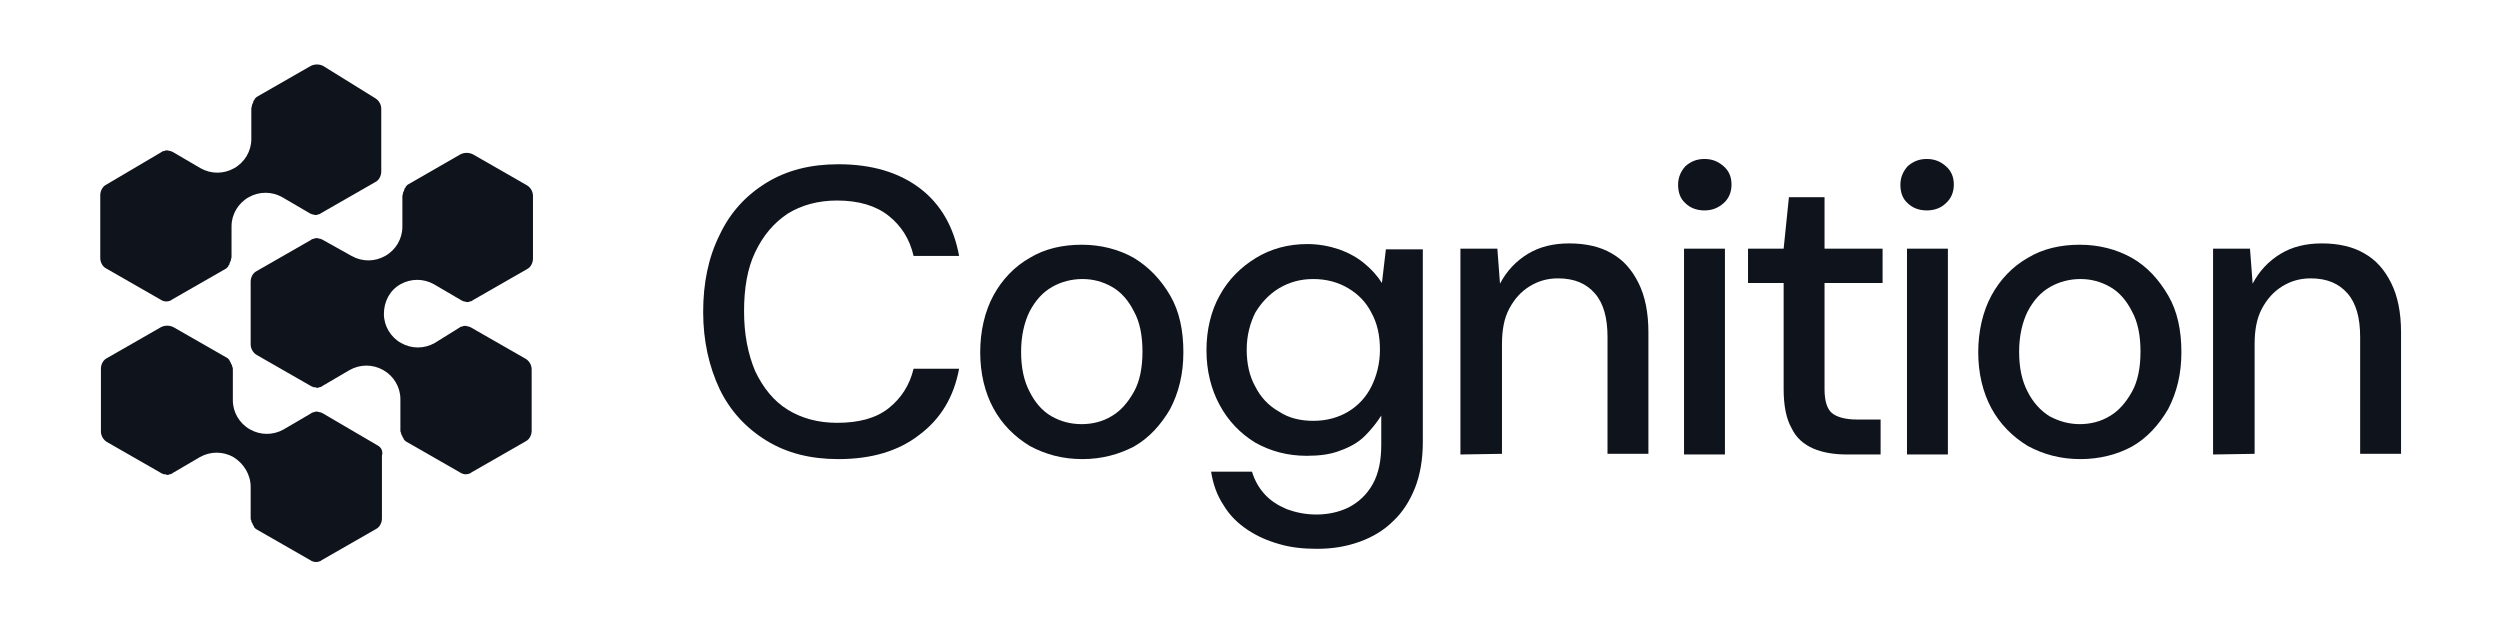
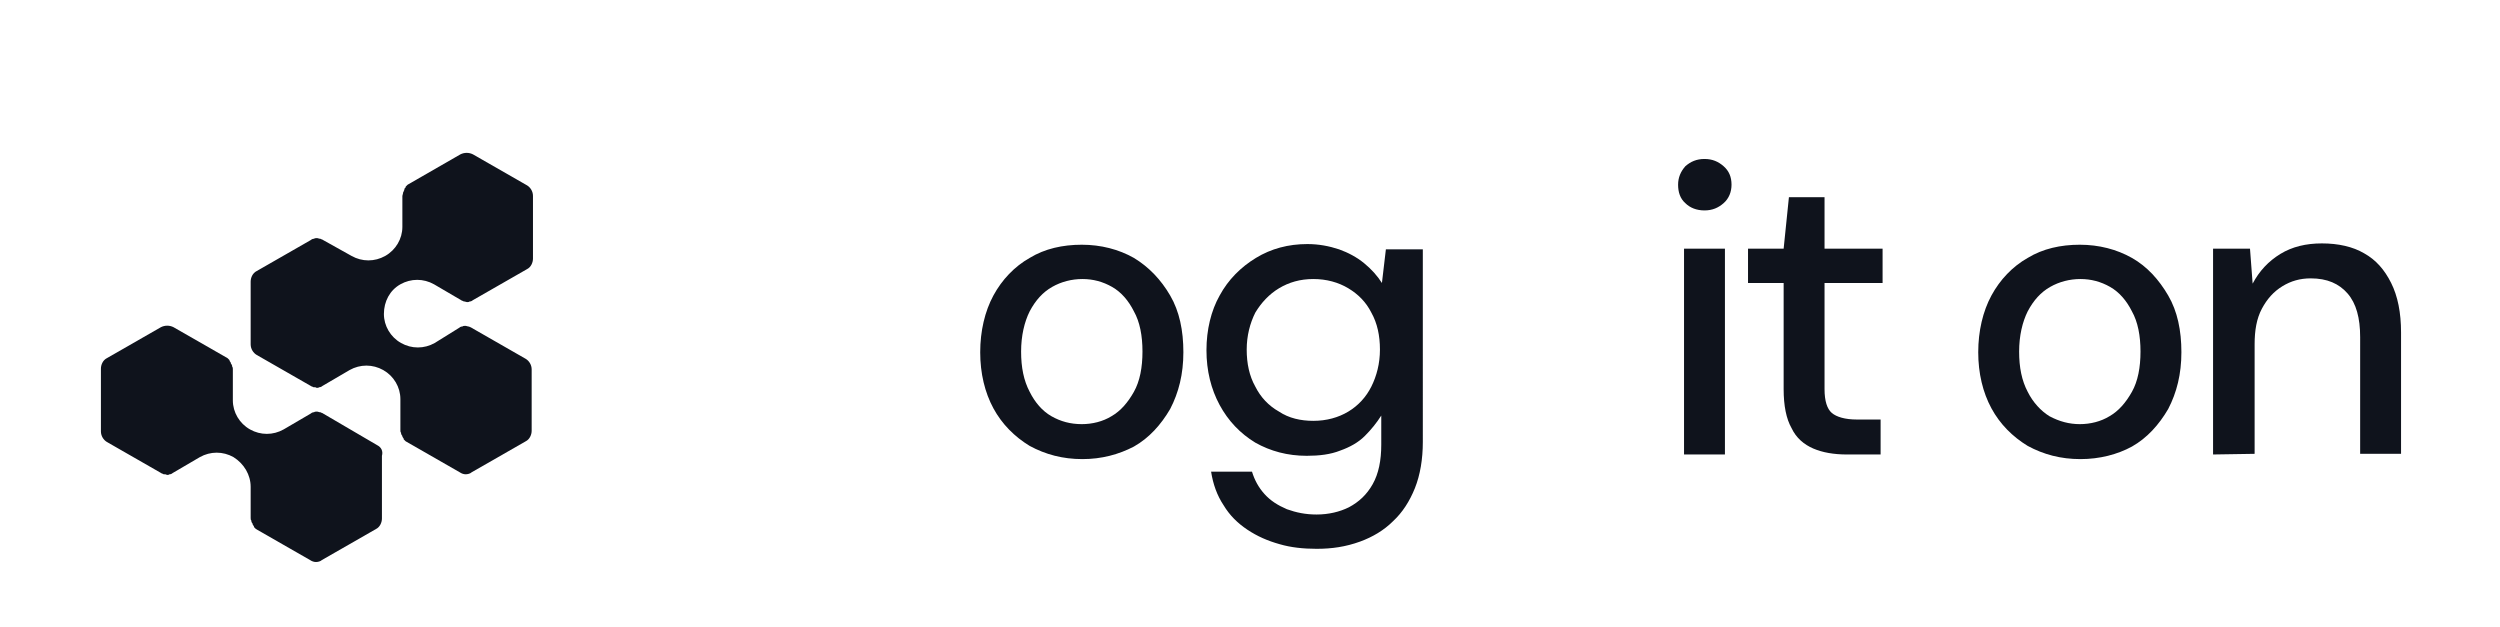
<svg xmlns="http://www.w3.org/2000/svg" version="1.0" id="Layer_1" x="0px" y="0px" viewBox="0 0 379 95" enable-background="new 0 0 379 95" xml:space="preserve">
  <g>
-     <path fill="#0F131C" d="M127.1,69.6c-4.2,0-7.8-0.9-10.9-2.8c-3.1-1.9-5.5-4.5-7.1-7.8c-1.6-3.4-2.5-7.3-2.5-11.7s0.8-8.3,2.5-11.7   c1.6-3.4,4-6,7.1-7.9c3.1-1.9,6.7-2.8,10.9-2.8c5,0,9.1,1.2,12.3,3.6c3.2,2.4,5.2,5.9,6,10.3h-6.9c-0.6-2.6-1.9-4.6-3.8-6.1   c-1.9-1.5-4.5-2.3-7.8-2.3c-2.9,0-5.4,0.7-7.5,2c-2.1,1.4-3.7,3.3-4.9,5.8c-1.2,2.5-1.7,5.5-1.7,9s0.6,6.5,1.7,9.1   c1.2,2.5,2.8,4.5,4.9,5.8c2.1,1.3,4.6,2,7.5,2c3.3,0,5.9-0.7,7.8-2.2s3.2-3.5,3.8-6h6.9c-0.8,4.3-2.8,7.6-6,10   C136.2,68.4,132.1,69.6,127.1,69.6L127.1,69.6L127.1,69.6z" />
    <path fill="#0F131C" d="M164.1,69.6c-3,0-5.6-0.7-8-2c-2.3-1.4-4.2-3.3-5.5-5.7c-1.3-2.4-2-5.3-2-8.5s0.7-6.2,2-8.6   c1.3-2.4,3.2-4.4,5.5-5.7c2.3-1.4,5-2,7.9-2s5.6,0.7,7.9,2c2.3,1.4,4.1,3.3,5.5,5.7c1.4,2.4,2,5.3,2,8.6c0,3.3-0.7,6.1-2,8.6   c-1.4,2.4-3.2,4.4-5.5,5.7C169.6,68.9,167,69.6,164.1,69.6L164.1,69.6L164.1,69.6z M164,64.3c1.6,0,3.2-0.4,4.5-1.2   c1.4-0.8,2.5-2.1,3.4-3.7c0.9-1.6,1.3-3.7,1.3-6.1s-0.4-4.5-1.3-6.1c-0.8-1.6-1.9-2.9-3.3-3.7c-1.4-0.8-2.9-1.2-4.5-1.2   s-3.2,0.4-4.6,1.2c-1.4,0.8-2.5,2-3.4,3.7c-0.8,1.6-1.3,3.7-1.3,6.1c0,2.4,0.4,4.4,1.3,6.1c0.8,1.6,1.9,2.9,3.3,3.7   C160.8,63.9,162.3,64.3,164,64.3z" />
    <path fill="#0F131C" d="M199.6,83.2c-2,0-3.9-0.2-5.6-0.7c-1.8-0.5-3.4-1.2-4.9-2.2c-1.5-1-2.7-2.2-3.6-3.7c-1-1.5-1.6-3.2-1.9-5.1   h6.2c0.4,1.3,1,2.4,1.9,3.4c0.9,1,2,1.7,3.4,2.3c1.4,0.5,2.8,0.8,4.5,0.8c1.8,0,3.5-0.4,4.9-1.1c1.5-0.8,2.7-1.9,3.6-3.5   c0.9-1.6,1.3-3.6,1.3-6V63c-0.7,1.1-1.5,2.1-2.5,3.1s-2.3,1.7-3.7,2.2c-1.5,0.6-3.2,0.8-5.1,0.8c-2.9,0-5.5-0.7-7.8-2   c-2.3-1.4-4.1-3.3-5.4-5.7c-1.3-2.4-2-5.2-2-8.3c0-3.1,0.7-6,2-8.3c1.3-2.4,3.2-4.3,5.5-5.7c2.3-1.4,4.9-2.1,7.8-2.1   c1.7,0,3.3,0.3,4.8,0.8c1.4,0.5,2.7,1.2,3.8,2.1c1.1,0.9,2,1.9,2.7,3l0.6-5.1h5.6V67c0,2.6-0.4,5-1.2,7c-0.8,2-1.9,3.7-3.3,5   c-1.4,1.4-3.1,2.4-5,3.1C204,82.9,201.9,83.2,199.6,83.2L199.6,83.2L199.6,83.2z M199.1,63.8c2,0,3.8-0.5,5.3-1.4   c1.5-0.9,2.7-2.2,3.5-3.8c0.8-1.6,1.3-3.5,1.3-5.6c0-2.1-0.4-4-1.3-5.6c-0.8-1.6-2-2.8-3.5-3.7c-1.5-0.9-3.3-1.4-5.3-1.4   c-2,0-3.7,0.5-5.2,1.4c-1.5,0.9-2.7,2.2-3.6,3.7c-0.8,1.6-1.3,3.5-1.3,5.6c0,2.1,0.4,4,1.3,5.6c0.8,1.6,2,2.9,3.6,3.8   C195.4,63.4,197.2,63.8,199.1,63.8z" />
-     <path fill="#0F131C" d="M221.4,68.9V37.7h5.6l0.4,5.3c1-1.9,2.4-3.4,4.2-4.5c1.8-1.1,3.9-1.6,6.3-1.6c2.5,0,4.7,0.5,6.4,1.5   c1.8,1,3.1,2.5,4.1,4.5s1.5,4.5,1.5,7.5v18.4h-6.2V51.1c0-2.9-0.6-5.1-1.9-6.6c-1.3-1.5-3.1-2.3-5.6-2.3c-1.6,0-3,0.4-4.3,1.2   c-1.3,0.8-2.3,1.9-3.1,3.4c-0.8,1.5-1.1,3.3-1.1,5.4v16.6L221.4,68.9L221.4,68.9L221.4,68.9z" />
    <path fill="#0F131C" d="M258.4,31.9c-1.2,0-2.2-0.4-2.9-1.1c-0.8-0.7-1.1-1.7-1.1-2.8s0.4-2,1.1-2.8c0.8-0.7,1.7-1.1,2.9-1.1   c1.2,0,2.1,0.4,2.9,1.1c0.8,0.7,1.2,1.6,1.2,2.8c0,1.1-0.4,2.1-1.2,2.8C260.5,31.5,259.6,31.9,258.4,31.9z M255.3,68.9V37.7h6.2   v31.2H255.3z" />
    <path fill="#0F131C" d="M280,68.9c-2,0-3.7-0.3-5.1-0.9c-1.4-0.6-2.6-1.6-3.3-3.1c-0.8-1.4-1.2-3.4-1.2-5.9V42.9h-5.4v-5.2h5.4   l0.8-7.8h5.4v7.8h8.8v5.2h-8.8v16.1c0,1.8,0.4,3,1.1,3.6c0.7,0.6,2,1,3.8,1h3.6v5.3L280,68.9L280,68.9z" />
-     <path fill="#0F131C" d="M292.1,31.9c-1.2,0-2.2-0.4-2.9-1.1c-0.8-0.7-1.1-1.7-1.1-2.8s0.4-2,1.1-2.8c0.8-0.7,1.7-1.1,2.9-1.1   c1.2,0,2.1,0.4,2.9,1.1c0.8,0.7,1.2,1.6,1.2,2.8c0,1.1-0.4,2.1-1.2,2.8C294.3,31.5,293.3,31.9,292.1,31.9z M289.1,68.9V37.7h6.2   v31.2H289.1z" />
    <path fill="#0F131C" d="M315.4,69.6c-3,0-5.6-0.7-8-2c-2.3-1.4-4.2-3.3-5.5-5.7c-1.3-2.4-2-5.3-2-8.5s0.7-6.2,2-8.6   c1.3-2.4,3.2-4.4,5.5-5.7c2.3-1.4,5-2,7.9-2c2.9,0,5.6,0.7,7.9,2s4.1,3.3,5.5,5.7c1.4,2.4,2,5.3,2,8.6c0,3.3-0.7,6.1-2,8.6   c-1.4,2.4-3.2,4.4-5.5,5.7C321,68.9,318.3,69.6,315.4,69.6L315.4,69.6L315.4,69.6z M315.3,64.3c1.6,0,3.2-0.4,4.5-1.2   c1.4-0.8,2.5-2.1,3.4-3.7c0.9-1.6,1.3-3.7,1.3-6.1s-0.4-4.5-1.3-6.1c-0.8-1.6-1.9-2.9-3.3-3.7c-1.4-0.8-2.9-1.2-4.5-1.2   c-1.6,0-3.2,0.4-4.6,1.2c-1.4,0.8-2.5,2-3.4,3.7c-0.8,1.6-1.3,3.7-1.3,6.1c0,2.4,0.4,4.4,1.3,6.1c0.8,1.6,2,2.9,3.3,3.7   C312.2,63.9,313.7,64.3,315.3,64.3z" />
    <path fill="#0F131C" d="M335.5,68.9V37.7h5.6l0.4,5.3c1-1.9,2.4-3.4,4.2-4.5c1.8-1.1,3.9-1.6,6.3-1.6c2.5,0,4.7,0.5,6.4,1.5   c1.8,1,3.1,2.5,4.1,4.5s1.5,4.5,1.5,7.5v18.4h-6.2V51.1c0-2.9-0.6-5.1-1.9-6.6c-1.3-1.5-3.1-2.3-5.6-2.3c-1.6,0-3,0.4-4.3,1.2   c-1.3,0.8-2.3,1.9-3.1,3.4c-0.8,1.5-1.1,3.3-1.1,5.4v16.6L335.5,68.9L335.5,68.9L335.5,68.9z" />
    <path fill="#0F131C" d="M60.7,43.1c1.6-0.9,3.5-0.9,5.1,0l4.1,2.4c0.1,0.1,0.3,0.1,0.4,0.2c0,0,0.1,0,0.1,0c0.1,0,0.3,0.1,0.4,0.1   h0c0,0,0,0,0,0c0.1,0,0.3,0,0.4-0.1c0,0,0,0,0.1,0c0.1,0,0.3-0.1,0.4-0.2c0,0,0,0,0,0l8.2-4.7c0.6-0.3,0.9-1,0.9-1.6v-9.5   c0-0.7-0.4-1.3-0.9-1.6l-8.2-4.7c-0.6-0.3-1.3-0.3-1.9,0L61.8,28c0,0,0,0,0,0c-0.1,0.1-0.2,0.2-0.3,0.3c0,0,0,0,0,0.1   c-0.1,0.1-0.2,0.2-0.2,0.3c0,0,0,0,0,0.1c-0.1,0.1-0.1,0.3-0.2,0.4c0,0,0,0.1,0,0.1c0,0.1-0.1,0.3-0.1,0.4v4.7c0,1.8-1,3.5-2.6,4.4   s-3.5,0.9-5.1,0L49,36.4c-0.1-0.1-0.3-0.1-0.4-0.2c0,0-0.1,0-0.1,0c-0.1,0-0.3-0.1-0.4-0.1H48c-0.1,0-0.3,0-0.4,0.1c0,0,0,0-0.1,0   c-0.1,0-0.3,0.1-0.4,0.2c0,0,0,0,0,0l-8.2,4.7c-0.6,0.3-0.9,1-0.9,1.6v9.5c0,0.7,0.4,1.3,0.9,1.6l8.2,4.7c0,0,0,0,0,0   c0.1,0.1,0.3,0.1,0.4,0.2c0,0,0,0,0.1,0c0.1,0,0.3,0,0.4,0.1c0,0,0,0,0,0h0c0.1,0,0.3,0,0.4-0.1c0,0,0.1,0,0.1,0   c0.1,0,0.3-0.1,0.4-0.2l4.1-2.4c1.6-0.9,3.5-0.9,5.1,0c1.6,0.9,2.6,2.6,2.6,4.4v4.7c0,0.2,0,0.3,0.1,0.4c0,0,0,0.1,0,0.1   c0,0.1,0.1,0.3,0.2,0.4c0,0,0,0,0,0.1c0.1,0.1,0.1,0.2,0.2,0.3c0,0,0,0,0,0.1c0.1,0.1,0.2,0.2,0.3,0.3c0,0,0,0,0,0l8.2,4.7   c0.3,0.2,0.6,0.3,0.9,0.3s0.7-0.1,0.9-0.3l8.2-4.7c0.6-0.3,0.9-1,0.9-1.6V56c0-0.7-0.4-1.3-0.9-1.6l-8.2-4.7c0,0,0,0,0,0   c-0.1-0.1-0.3-0.1-0.4-0.2c0,0,0,0-0.1,0c-0.1,0-0.3-0.1-0.4-0.1h-0.1c-0.1,0-0.3,0-0.4,0.1c0,0-0.1,0-0.1,0   c-0.1,0-0.3,0.1-0.4,0.2L65.9,52c-1.6,0.9-3.5,0.9-5.1,0c-1.6-0.9-2.6-2.6-2.6-4.4C58.2,45.7,59.1,44,60.7,43.1L60.7,43.1   L60.7,43.1z" />
-     <path fill="#0F131C" d="M16.1,40.7l8.2,4.7c0.3,0.2,0.6,0.3,0.9,0.3c0.3,0,0.7-0.1,0.9-0.3l8.2-4.7c0,0,0,0,0,0   c0.1-0.1,0.2-0.2,0.3-0.3c0,0,0,0,0-0.1c0.1-0.1,0.2-0.2,0.2-0.3c0,0,0,0,0-0.1c0.1-0.1,0.1-0.3,0.2-0.4c0,0,0-0.1,0-0.1   c0-0.1,0.1-0.3,0.1-0.4v-4.7c0-1.8,1-3.5,2.6-4.4c1.6-0.9,3.5-0.9,5.1,0l4.1,2.4c0.1,0.1,0.3,0.1,0.4,0.2c0,0,0.1,0,0.1,0   c0.1,0,0.3,0.1,0.4,0.1h0c0,0,0,0,0,0c0.1,0,0.3,0,0.4-0.1c0,0,0,0,0.1,0c0.1,0,0.3-0.1,0.4-0.2c0,0,0,0,0,0l8.2-4.7   c0.6-0.3,0.9-1,0.9-1.6v-9.5c0-0.7-0.4-1.3-0.9-1.6L49,10c-0.6-0.3-1.3-0.3-1.9,0l-8.2,4.7c0,0,0,0,0,0c-0.1,0.1-0.2,0.2-0.3,0.3   c0,0,0,0,0,0.1c-0.1,0.1-0.2,0.2-0.2,0.3c0,0,0,0,0,0.1c-0.1,0.1-0.1,0.3-0.2,0.4c0,0,0,0.1,0,0.1c0,0.1-0.1,0.3-0.1,0.4v4.7   c0,1.8-1,3.5-2.6,4.4c-1.6,0.9-3.5,0.9-5.1,0l-4.1-2.4c-0.1-0.1-0.3-0.1-0.4-0.2c0,0-0.1,0-0.1,0c-0.1,0-0.3-0.1-0.4-0.1h-0.1   c-0.1,0-0.3,0-0.4,0.1c0,0,0,0-0.1,0c-0.1,0-0.3,0.1-0.4,0.2c0,0,0,0,0,0L16.1,28c-0.6,0.3-0.9,1-0.9,1.6v9.5   C15.2,39.7,15.5,40.4,16.1,40.7L16.1,40.7L16.1,40.7z" />
    <path fill="#0F131C" d="M57.2,67.5L49,62.7c0,0,0,0,0,0c-0.1-0.1-0.3-0.1-0.4-0.2c0,0,0,0-0.1,0c-0.1,0-0.3-0.1-0.4-0.1H48   c-0.1,0-0.3,0-0.4,0.1c0,0-0.1,0-0.1,0c-0.1,0-0.3,0.1-0.4,0.2L43,65.1c-1.6,0.9-3.5,0.9-5.1,0c-1.6-0.9-2.6-2.6-2.6-4.4v-4.7   c0-0.2,0-0.3-0.1-0.4c0,0,0-0.1,0-0.1c0-0.1-0.1-0.3-0.2-0.4c0,0,0,0,0-0.1c-0.1-0.1-0.1-0.2-0.2-0.3c0,0,0,0,0-0.1   c-0.1-0.1-0.2-0.2-0.3-0.3c0,0,0,0,0,0l-8.2-4.7c-0.6-0.3-1.3-0.3-1.9,0l-8.2,4.7c-0.6,0.3-0.9,1-0.9,1.6v9.5   c0,0.7,0.4,1.3,0.9,1.6l8.2,4.7c0,0,0,0,0,0c0.1,0.1,0.3,0.1,0.4,0.2c0,0,0,0,0.1,0c0.1,0,0.3,0,0.4,0.1c0,0,0,0,0,0h0   c0.1,0,0.3,0,0.4-0.1c0,0,0.1,0,0.1,0c0.1,0,0.3-0.1,0.4-0.2l4.1-2.4c1.6-0.9,3.5-0.9,5.1,0C37,70.3,38,72,38,73.8v4.7   c0,0.2,0,0.3,0.1,0.4c0,0,0,0.1,0,0.1c0,0.1,0.1,0.3,0.2,0.4c0,0,0,0,0,0.1c0.1,0.1,0.1,0.2,0.2,0.3c0,0,0,0,0,0.1   c0.1,0.1,0.2,0.2,0.3,0.3c0,0,0,0,0,0l8.2,4.7c0.3,0.2,0.6,0.3,0.9,0.3c0.3,0,0.7-0.1,0.9-0.3l8.2-4.7c0.6-0.3,0.9-1,0.9-1.6v-9.5   C58.1,68.4,57.8,67.8,57.2,67.5C57.2,67.5,57.2,67.5,57.2,67.5z" />
  </g>
</svg>